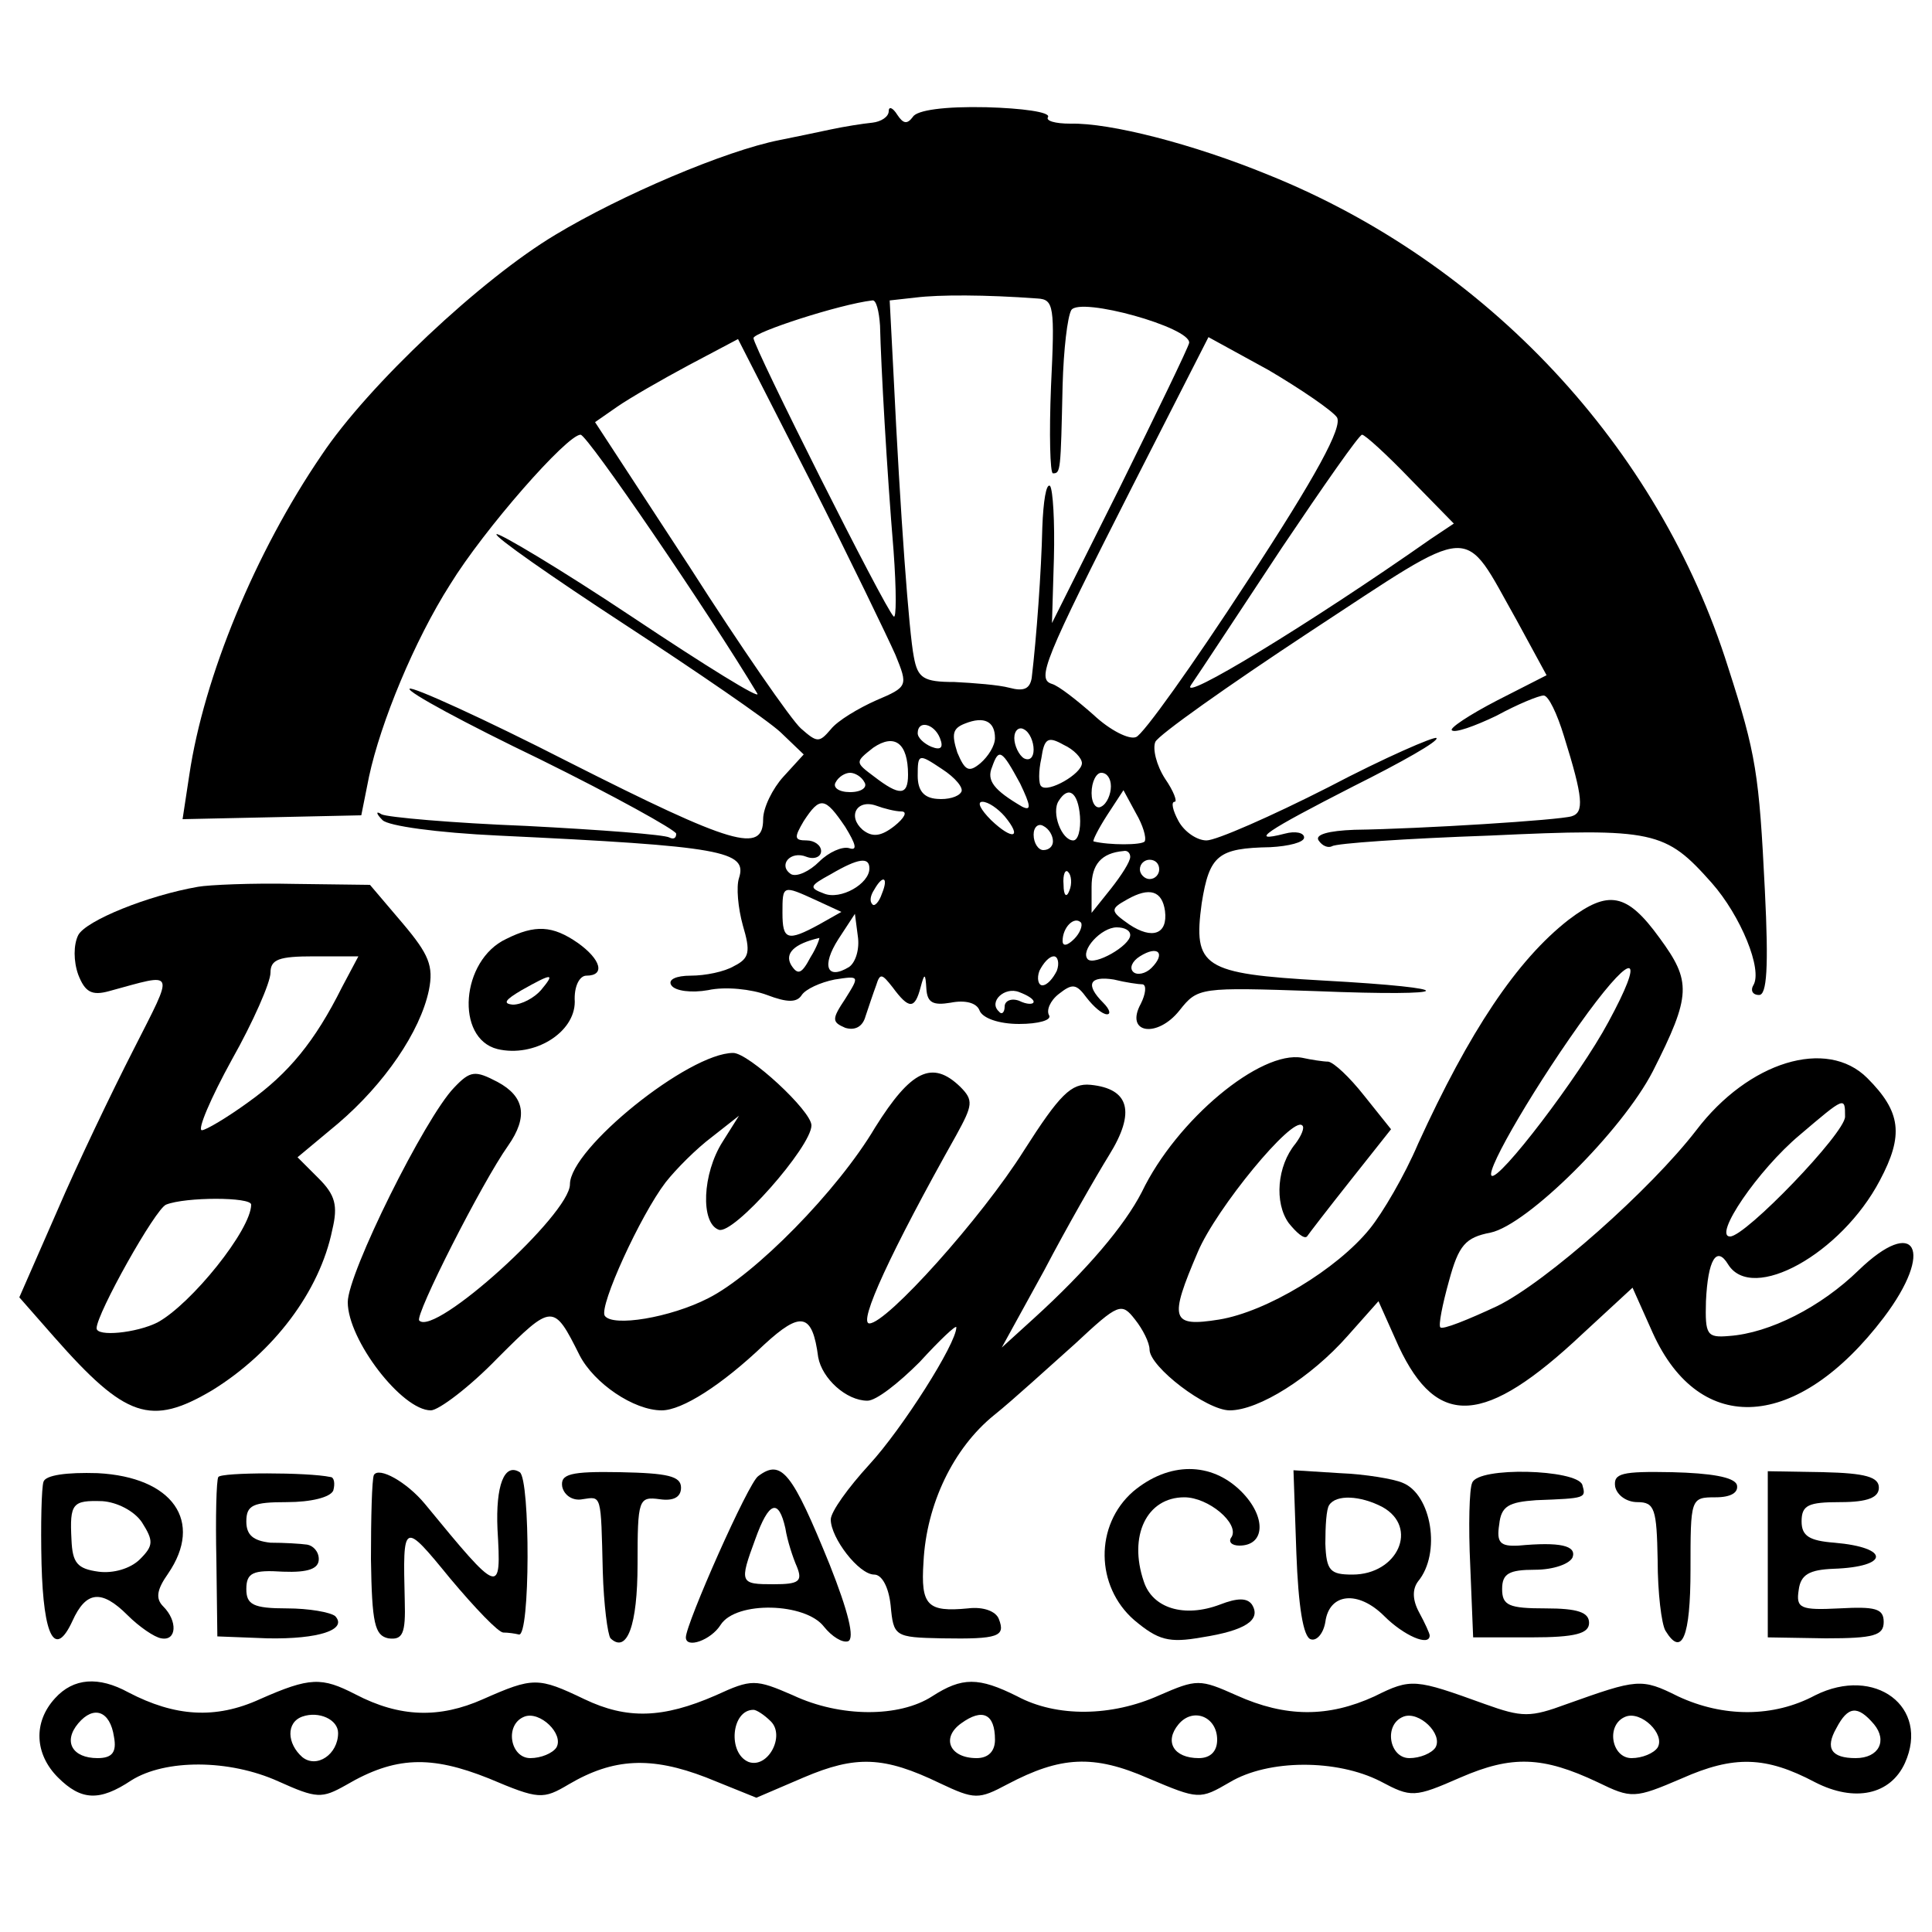
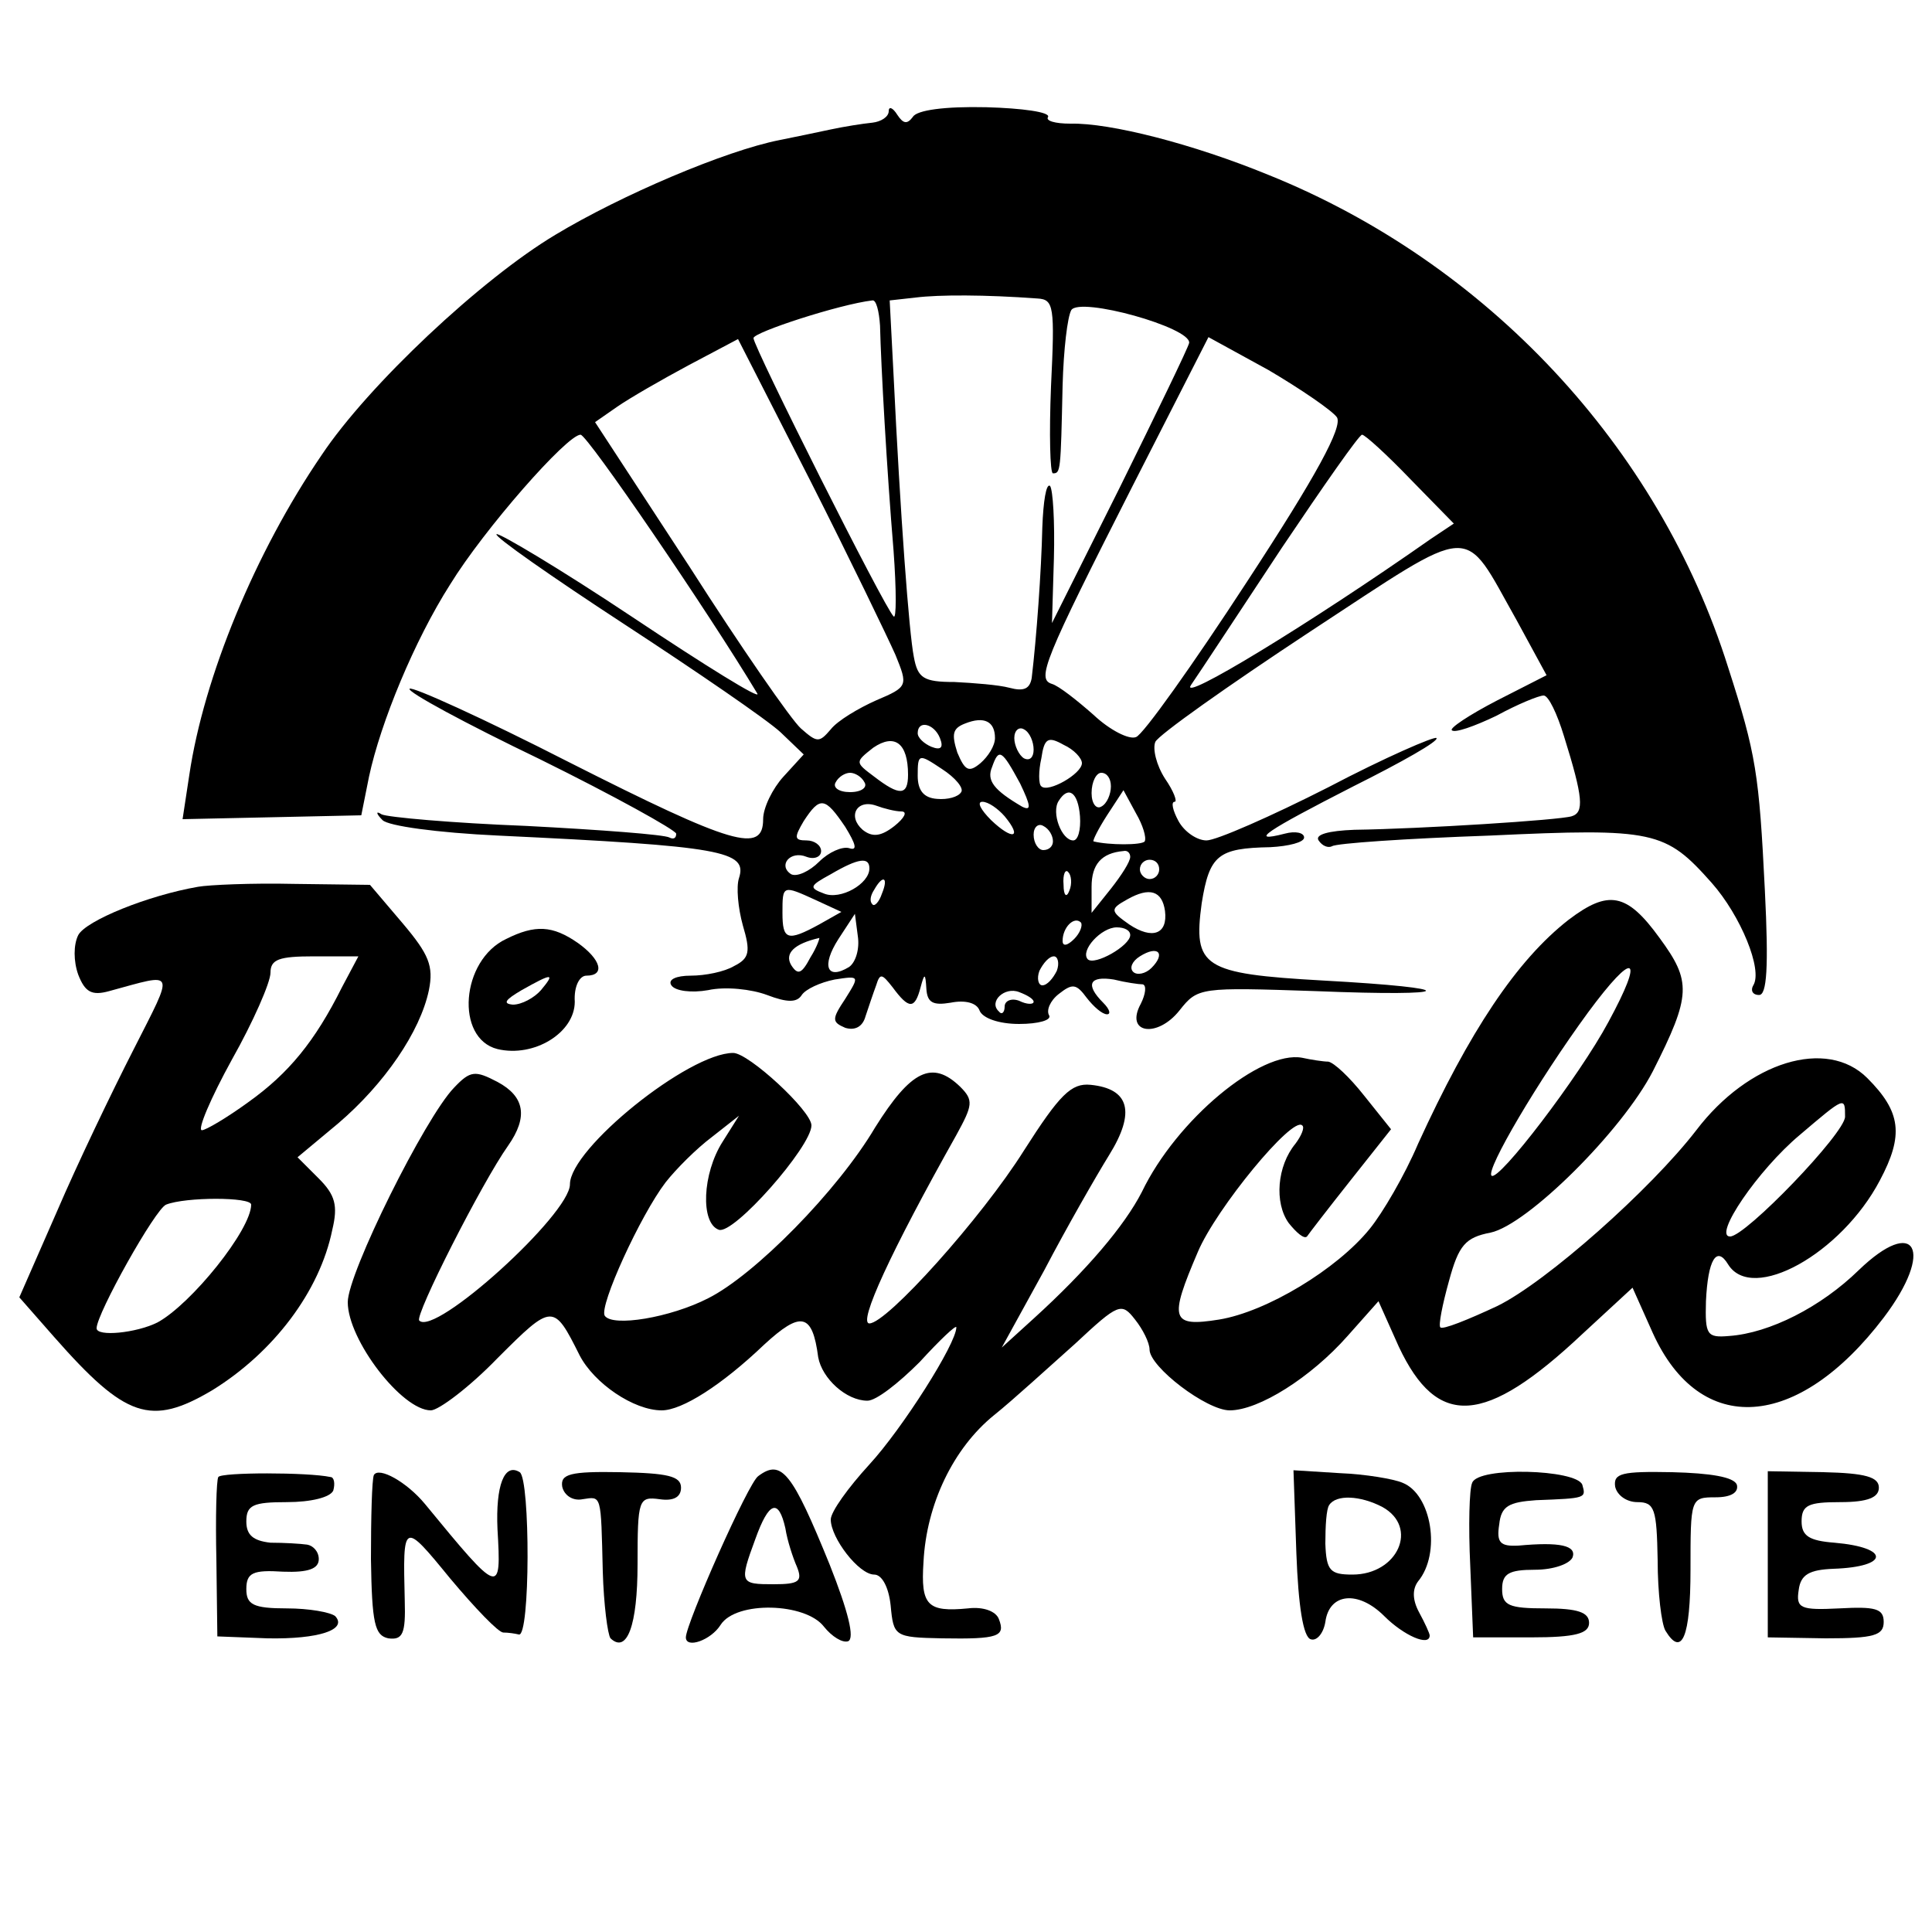
<svg xmlns="http://www.w3.org/2000/svg" version="1.0" width="200pt" height="200pt" viewBox="0 0 200 200" preserveAspectRatio="xMidYMid meet">
  <g transform="translate(0,200) scale(0.1,-0.1)" fill="#000000" stroke="none">
    <path d="M920 1885 c0 -6 -8 -11 -17 -12 -10 -1 -29 -4 -43 -7 -14 -3 -38 -8 -53 -11 -56 -11 -164 -57 -232 -98 -77 -46 -194 -156 -242 -228 -69 -101 -122 -230 -137 -331 l-7 -46 93 2 92 2 8 40 c12 56 47 141 84 199 35 57 121 155 135 155 7 0 132 -183 183 -268 4 -7 -54 29 -129 79 -75 50 -139 88 -141 86 -3 -2 57 -44 132 -93 75 -49 148 -99 162 -112 l24 -23 -21 -23 c-11 -12 -21 -32 -21 -44 0 -36 -31 -27 -201 59 -88 45 -163 79 -165 76 -3 -3 58 -36 135 -73 77 -38 140 -73 141 -77 0 -5 -3 -6 -7 -4 -5 3 -71 8 -148 12 -77 3 -144 9 -150 12 -6 4 -6 1 1 -6 6 -6 56 -13 120 -16 232 -11 258 -16 249 -44 -3 -9 -1 -31 4 -49 8 -27 7 -34 -9 -42 -10 -6 -30 -10 -45 -10 -15 0 -24 -4 -20 -10 4 -6 21 -8 38 -5 18 4 45 1 61 -5 21 -8 31 -8 36 0 4 6 19 13 34 16 26 4 26 4 11 -20 -14 -21 -14 -24 0 -30 10 -3 18 1 21 12 3 9 8 24 11 32 4 13 6 12 17 -2 17 -23 23 -23 29 0 4 15 5 15 6 -2 1 -14 7 -17 25 -14 15 3 27 0 30 -8 3 -8 20 -14 41 -14 20 0 34 4 31 9 -3 5 1 15 10 22 14 11 18 11 29 -4 7 -9 16 -17 21 -17 4 0 3 5 -4 12 -19 19 -14 28 11 24 12 -3 26 -5 30 -5 4 -1 3 -10 -2 -20 -17 -31 17 -36 40 -7 19 24 21 24 141 20 148 -6 154 3 7 11 -124 7 -134 14 -125 80 8 50 17 57 71 58 19 1 35 5 35 10 0 5 -9 7 -20 4 -39 -10 -19 3 71 49 50 25 89 47 86 50 -2 2 -53 -20 -112 -51 -59 -30 -116 -55 -126 -55 -10 0 -23 9 -29 20 -6 11 -8 20 -4 20 3 0 -1 11 -10 24 -9 14 -13 31 -10 38 3 7 75 58 160 114 174 114 157 113 214 12 l31 -57 -51 -26 c-29 -15 -50 -29 -47 -31 3 -3 23 4 46 15 22 12 44 21 49 21 5 0 14 -19 21 -42 20 -64 21 -79 8 -83 -13 -4 -155 -13 -225 -14 -27 -1 -41 -5 -37 -11 4 -6 10 -8 14 -6 4 3 77 8 163 11 171 8 182 5 230 -49 30 -34 53 -90 43 -106 -3 -5 -1 -10 6 -10 8 0 10 28 6 108 -6 121 -9 141 -38 231 -72 229 -250 419 -476 510 -78 32 -164 54 -205 53 -16 0 -26 3 -23 7 2 5 -27 9 -64 10 -43 1 -72 -3 -76 -10 -6 -8 -10 -7 -16 2 -5 8 -9 9 -9 4z m154 -194 c17 -1 18 -8 14 -91 -2 -49 -1 -90 2 -90 8 0 8 2 10 91 1 37 5 71 9 78 9 14 124 -18 122 -34 -1 -5 -34 -73 -72 -150 l-70 -140 2 67 c1 38 -1 71 -4 75 -4 3 -7 -16 -8 -43 -1 -45 -6 -114 -11 -156 -2 -11 -8 -14 -23 -10 -11 3 -37 5 -57 6 -32 0 -38 4 -42 26 -5 25 -14 147 -21 292 l-4 77 27 3 c24 3 72 3 126 -1z m-163 -28 c1 -42 7 -149 14 -233 3 -41 3 -72 0 -68 -9 8 -145 279 -145 288 0 6 89 35 123 39 4 1 7 -11 8 -26z m16 -341 c13 -32 13 -33 -20 -47 -18 -8 -40 -21 -47 -30 -12 -14 -14 -14 -31 1 -10 9 -62 84 -115 167 l-98 150 23 16 c13 9 46 28 74 43 l51 27 75 -147 c41 -81 80 -162 88 -180z m457 246 c6 -10 -21 -60 -93 -170 -56 -86 -108 -159 -115 -161 -7 -3 -27 7 -44 23 -17 15 -36 30 -43 32 -16 5 -9 23 84 206 l78 153 62 -34 c34 -20 66 -42 71 -49z m76 -64 l45 -46 -24 -16 c-124 -87 -262 -171 -248 -151 9 13 51 77 94 142 43 64 80 117 83 117 3 0 26 -21 50 -46z m-430 -268 c0 -8 -7 -19 -15 -26 -12 -10 -16 -8 -24 11 -6 19 -5 25 8 30 20 8 31 2 31 -15z m-57 0 c4 -10 1 -13 -9 -9 -7 3 -14 9 -14 14 0 14 17 10 23 -5z m97 -12 c0 -8 -4 -12 -10 -9 -5 3 -10 13 -10 21 0 8 5 12 10 9 6 -3 10 -13 10 -21z m-130 -26 c0 -22 -9 -22 -35 -2 -20 15 -20 15 -1 30 22 15 36 5 36 -28z m180 12 c0 -11 -35 -31 -42 -24 -3 2 -3 16 0 29 3 21 7 23 23 14 11 -5 19 -14 19 -19z m-125 -30 c-3 -5 -14 -8 -25 -7 -14 1 -20 9 -20 24 0 23 1 23 25 7 14 -9 23 -20 20 -24z m61 9 c11 -23 12 -29 2 -24 -29 17 -37 27 -31 41 7 20 10 18 29 -17z m-161 1 c3 -5 -3 -10 -15 -10 -12 0 -18 5 -15 10 3 6 10 10 15 10 5 0 12 -4 15 -10z m255 -4 c0 -8 -4 -18 -10 -21 -5 -3 -10 3 -10 14 0 12 5 21 10 21 6 0 10 -6 10 -14z m-32 -31 c1 -14 -2 -25 -7 -25 -12 0 -23 29 -15 41 10 16 20 9 22 -16z m67 -26 c-3 -4 -37 -4 -53 0 -1 1 5 13 14 27 l17 26 13 -24 c7 -12 11 -25 9 -29z m-310 15 c11 -18 13 -25 4 -22 -7 2 -21 -4 -31 -14 -10 -10 -23 -16 -29 -13 -14 9 -1 25 16 18 8 -3 15 0 15 6 0 6 -7 11 -15 11 -13 0 -13 3 -3 20 17 26 22 25 43 -6z m58 16 c7 0 3 -7 -7 -15 -14 -11 -23 -12 -33 -4 -16 14 -6 32 14 25 8 -3 20 -6 26 -6z m107 -5 c19 -23 8 -25 -14 -4 -11 11 -15 19 -9 19 6 0 16 -7 23 -15z m50 -26 c0 -5 -4 -9 -10 -9 -5 0 -10 7 -10 16 0 8 5 12 10 9 6 -3 10 -10 10 -16z m80 -16 c0 -5 -9 -19 -20 -33 l-20 -25 0 27 c0 23 10 35 33 37 4 1 7 -2 7 -6z m-270 -12 c0 -16 -30 -33 -47 -26 -16 6 -15 8 7 20 29 17 40 18 40 6z m300 -1 c0 -5 -4 -10 -10 -10 -5 0 -10 5 -10 10 0 6 5 10 10 10 6 0 10 -4 10 -10z m-93 -22 c-3 -8 -6 -5 -6 6 -1 11 2 17 5 13 3 -3 4 -12 1 -19z m-194 -3 c-3 -9 -8 -14 -10 -11 -3 3 -2 9 2 15 9 16 15 13 8 -4z m-68 -7 l26 -12 -23 -13 c-33 -18 -38 -16 -38 12 0 29 0 29 35 13z m361 -11 c3 -24 -13 -30 -37 -14 -20 14 -20 16 -2 26 23 13 36 9 39 -12z m-327 -58 c-23 -14 -29 1 -11 29 l17 26 3 -23 c2 -13 -2 -27 -9 -32z m233 29 c-7 -7 -12 -8 -12 -2 0 14 12 26 19 19 2 -3 -1 -11 -7 -17z m58 4 c0 -11 -37 -32 -44 -25 -8 9 14 33 30 33 8 0 14 -3 14 -8z m-331 -23 c-9 -17 -13 -19 -20 -8 -7 12 3 22 29 28 1 1 -2 -9 -9 -20z m353 -11 c-6 -6 -15 -8 -19 -4 -4 4 -1 11 7 16 19 12 27 3 12 -12z m-98 -3 c-4 -8 -10 -15 -15 -15 -4 0 -6 7 -3 15 4 8 10 15 15 15 4 0 6 -7 3 -15z m-24 -32 c0 -3 -7 -3 -15 1 -8 3 -15 0 -15 -6 0 -6 -3 -9 -6 -5 -11 10 6 26 21 20 8 -3 15 -7 15 -10z" />
    <path d="M205 1082 c-52 -9 -116 -35 -124 -50 -5 -10 -5 -27 0 -41 7 -18 14 -22 32 -17 70 19 68 24 25 -61 -22 -43 -58 -118 -79 -167 l-39 -89 36 -41 c74 -84 100 -93 164 -55 63 39 111 102 124 166 6 25 3 36 -14 53 l-22 22 42 35 c48 41 85 95 94 138 5 25 0 37 -27 69 l-34 40 -79 1 c-43 1 -88 -1 -99 -3z m149 -104 c-28 -56 -55 -89 -97 -119 -22 -16 -44 -29 -48 -29 -5 0 9 33 31 73 22 39 40 80 40 90 0 14 9 17 45 17 l46 0 -17 -32z m-94 -225 c0 -26 -62 -103 -97 -122 -22 -11 -63 -15 -63 -6 0 15 61 124 72 128 20 8 88 8 88 0z" />
    <path d="M1624 1048 c-54 -42 -103 -116 -156 -232 -14 -33 -37 -72 -50 -88 -34 -42 -107 -86 -156 -94 -50 -8 -52 0 -22 70 19 45 98 141 108 131 3 -2 -1 -11 -7 -19 -19 -23 -22 -61 -7 -82 8 -10 16 -17 19 -14 2 3 22 29 45 58 l42 53 -28 35 c-15 19 -31 34 -37 35 -5 0 -18 2 -27 4 -43 8 -130 -64 -166 -139 -18 -35 -57 -81 -112 -131 l-33 -30 44 80 c23 44 54 98 67 119 28 45 21 69 -19 73 -20 2 -32 -10 -69 -68 -44 -70 -142 -179 -160 -179 -12 0 22 74 90 195 17 31 18 36 4 50 -29 28 -51 17 -88 -42 -39 -66 -125 -153 -173 -177 -39 -20 -99 -30 -107 -18 -6 10 37 104 63 138 11 14 32 35 48 47 l28 22 -17 -27 c-21 -33 -23 -84 -4 -91 15 -6 96 86 96 108 0 15 -65 75 -81 75 -46 0 -169 -99 -169 -136 0 -31 -140 -158 -156 -141 -5 5 65 143 92 181 21 30 17 51 -11 66 -23 12 -28 12 -45 -6 -30 -31 -110 -192 -110 -222 0 -39 56 -112 86 -112 8 0 40 24 69 54 57 57 58 57 85 3 15 -29 56 -57 85 -57 21 0 62 26 106 68 38 35 50 33 56 -13 4 -22 29 -45 51 -45 9 0 32 18 54 40 21 23 38 39 38 36 0 -17 -56 -105 -90 -142 -22 -24 -40 -49 -40 -57 0 -19 29 -57 45 -57 8 0 15 -13 17 -32 3 -32 4 -33 53 -34 59 -1 66 2 59 20 -3 8 -16 13 -32 11 -42 -4 -49 3 -46 48 3 60 31 118 73 152 20 16 57 50 84 74 45 42 48 43 62 25 8 -10 15 -24 15 -31 0 -18 59 -63 83 -63 30 0 84 34 122 77 l32 36 21 -47 c40 -85 89 -82 190 13 l52 48 21 -47 c49 -108 150 -101 239 16 53 70 33 106 -26 49 -39 -38 -92 -65 -134 -68 -23 -2 -25 1 -24 36 2 43 11 58 23 38 25 -40 117 11 157 87 25 47 22 71 -13 106 -42 42 -123 17 -177 -54 -47 -61 -155 -157 -206 -182 -30 -14 -57 -25 -59 -22 -2 2 2 23 9 48 10 37 17 45 43 50 38 8 136 105 168 167 40 79 40 93 7 138 -34 47 -53 50 -94 19z m41 -106 c-30 -56 -114 -166 -121 -159 -6 6 48 98 100 169 48 65 59 60 21 -10z m245 -98 c0 -17 -103 -124 -119 -124 -18 0 29 69 72 105 47 40 47 40 47 19z" />
    <path d="M524 1028 c-47 -22 -53 -103 -9 -114 38 -9 80 17 80 49 -1 16 5 27 12 27 20 0 15 17 -9 34 -26 18 -44 19 -74 4z m36 -53 c-7 -8 -20 -15 -29 -15 -11 1 -8 5 9 15 32 18 35 18 20 0z" />
-     <path d="M45 466 c-2 -6 -3 -44 -2 -85 2 -76 14 -98 32 -59 14 31 30 33 57 6 12 -12 28 -23 35 -24 16 -3 17 18 2 33 -8 8 -7 17 5 34 37 54 5 100 -73 104 -32 1 -54 -2 -56 -9z m102 -42 c12 -19 12 -24 -2 -38 -10 -10 -28 -15 -43 -13 -22 3 -27 9 -28 33 -2 38 1 41 32 40 15 -1 33 -10 41 -22z" />
    <path d="M226 471 c-2 -3 -3 -42 -2 -86 l1 -79 52 -2 c53 -1 83 9 70 23 -5 4 -27 8 -50 8 -35 0 -42 4 -42 20 0 17 7 20 38 18 26 -1 37 3 37 13 0 8 -6 14 -12 15 -7 1 -24 2 -38 2 -18 2 -25 8 -25 22 0 17 7 20 42 20 25 0 45 5 48 12 2 7 1 14 -3 14 -23 5 -113 5 -116 0z" />
    <path d="M387 473 c-2 -5 -3 -44 -3 -87 1 -67 4 -79 18 -82 15 -2 18 5 17 39 -2 82 -2 83 47 23 26 -31 50 -56 55 -56 5 0 12 -1 16 -2 12 -4 12 161 1 168 -16 10 -25 -14 -23 -59 4 -69 3 -69 -75 26 -19 23 -48 39 -53 30z" />
    <path d="M582 461 c2 -9 11 -15 21 -13 20 3 19 6 21 -75 1 -34 5 -65 8 -69 17 -16 28 13 28 77 0 67 1 70 23 67 14 -2 22 2 22 12 0 12 -14 15 -63 16 -52 1 -62 -2 -60 -15z" />
    <path d="M785 472 c-10 -6 -75 -153 -75 -167 0 -12 26 -3 36 13 16 25 88 23 107 -2 8 -10 19 -17 25 -15 7 3 0 31 -19 79 -39 96 -50 110 -74 92z m28 -54 c2 -13 8 -31 12 -40 6 -15 2 -18 -24 -18 -35 0 -36 1 -19 47 14 39 24 42 31 11z" />
-     <path d="M1173 456 c-40 -35 -39 -98 1 -133 25 -21 36 -24 70 -18 45 7 62 18 52 34 -5 7 -15 7 -33 0 -37 -14 -70 -4 -79 24 -16 47 3 87 42 87 25 0 57 -27 49 -41 -4 -5 0 -9 8 -9 27 0 28 30 2 56 -31 31 -75 31 -112 0z" />
+     <path d="M1173 456 z" />
    <path d="M1342 392 c2 -54 7 -87 15 -89 6 -2 13 6 15 18 4 30 34 33 61 6 20 -20 47 -32 47 -20 0 2 -5 13 -11 24 -7 13 -7 24 -1 32 24 29 14 90 -16 102 -9 4 -39 9 -65 10 l-48 3 3 -86z m89 48 c38 -21 16 -70 -31 -70 -23 0 -27 4 -28 32 0 18 1 36 4 40 7 11 32 10 55 -2z" />
    <path d="M1524 465 c-3 -6 -4 -45 -2 -86 l3 -74 60 0 c46 0 60 4 60 15 0 11 -12 15 -45 15 -38 0 -45 3 -45 20 0 16 7 20 34 20 19 0 36 6 39 13 4 12 -13 16 -56 12 -19 -1 -23 3 -20 22 2 19 10 23 38 25 52 2 52 2 48 16 -6 16 -108 19 -114 2z" />
    <path d="M1672 461 c2 -9 12 -16 23 -16 18 0 20 -7 21 -60 0 -34 4 -66 8 -73 17 -28 26 -7 26 63 0 74 0 75 26 75 16 0 24 5 22 13 -3 8 -27 12 -67 13 -52 1 -61 -1 -59 -15z" />
    <path d="M1830 391 l0 -86 60 -1 c50 0 60 3 60 17 0 14 -9 16 -46 14 -40 -2 -45 0 -42 19 2 16 11 21 36 22 58 2 59 22 1 27 -26 2 -34 7 -34 22 0 17 7 20 40 20 29 0 40 5 40 15 0 11 -14 15 -57 16 l-58 1 0 -86z" />
-     <path d="M57 242 c-23 -25 -21 -58 3 -82 24 -24 43 -25 76 -3 35 22 101 22 152 -1 40 -18 45 -18 70 -4 51 30 88 31 148 7 52 -22 56 -22 83 -6 46 27 85 29 142 7 l52 -21 49 21 c54 23 83 22 141 -6 36 -17 40 -17 70 -1 55 29 89 31 146 6 52 -22 53 -22 84 -4 40 24 111 24 156 1 32 -17 35 -17 83 4 53 23 85 22 142 -5 35 -17 38 -17 87 4 54 24 87 23 138 -4 41 -21 78 -13 93 20 26 58 -31 101 -93 70 -43 -23 -95 -23 -142 -1 -38 19 -42 18 -115 -8 -38 -14 -46 -14 -85 0 -72 26 -76 27 -114 8 -48 -22 -92 -22 -143 1 -38 17 -41 17 -80 0 -49 -22 -106 -23 -147 -1 -40 20 -57 20 -88 0 -34 -22 -95 -22 -144 1 -39 17 -43 17 -80 0 -55 -24 -92 -25 -136 -4 -48 23 -53 23 -105 0 -45 -20 -86 -19 -132 5 -35 18 -47 18 -99 -5 -46 -21 -88 -18 -136 7 -31 17 -57 15 -76 -6z m61 -40 c3 -16 -2 -22 -17 -22 -26 0 -36 17 -20 36 16 19 33 13 37 -14z m232 4 c0 -22 -22 -37 -37 -25 -16 14 -17 36 0 42 17 6 37 -3 37 -17z m226 -15 c-4 -6 -16 -11 -27 -11 -21 0 -27 35 -6 43 16 6 41 -18 33 -32z m222 27 c15 -15 -3 -49 -23 -42 -22 9 -18 54 5 54 3 0 11 -5 18 -12z m232 -19 c0 -12 -7 -19 -19 -19 -28 0 -37 21 -16 36 22 16 35 10 35 -17z m230 0 c0 -12 -7 -19 -19 -19 -26 0 -36 17 -21 35 15 18 40 8 40 -16z m226 -8 c-4 -6 -16 -11 -27 -11 -21 0 -27 35 -6 43 16 6 41 -18 33 -32z m230 0 c-4 -6 -16 -11 -27 -11 -21 0 -27 35 -6 43 16 6 41 -18 33 -32z m224 24 c14 -17 5 -35 -19 -35 -25 0 -32 10 -20 31 12 23 22 24 39 4z" />
  </g>
</svg>